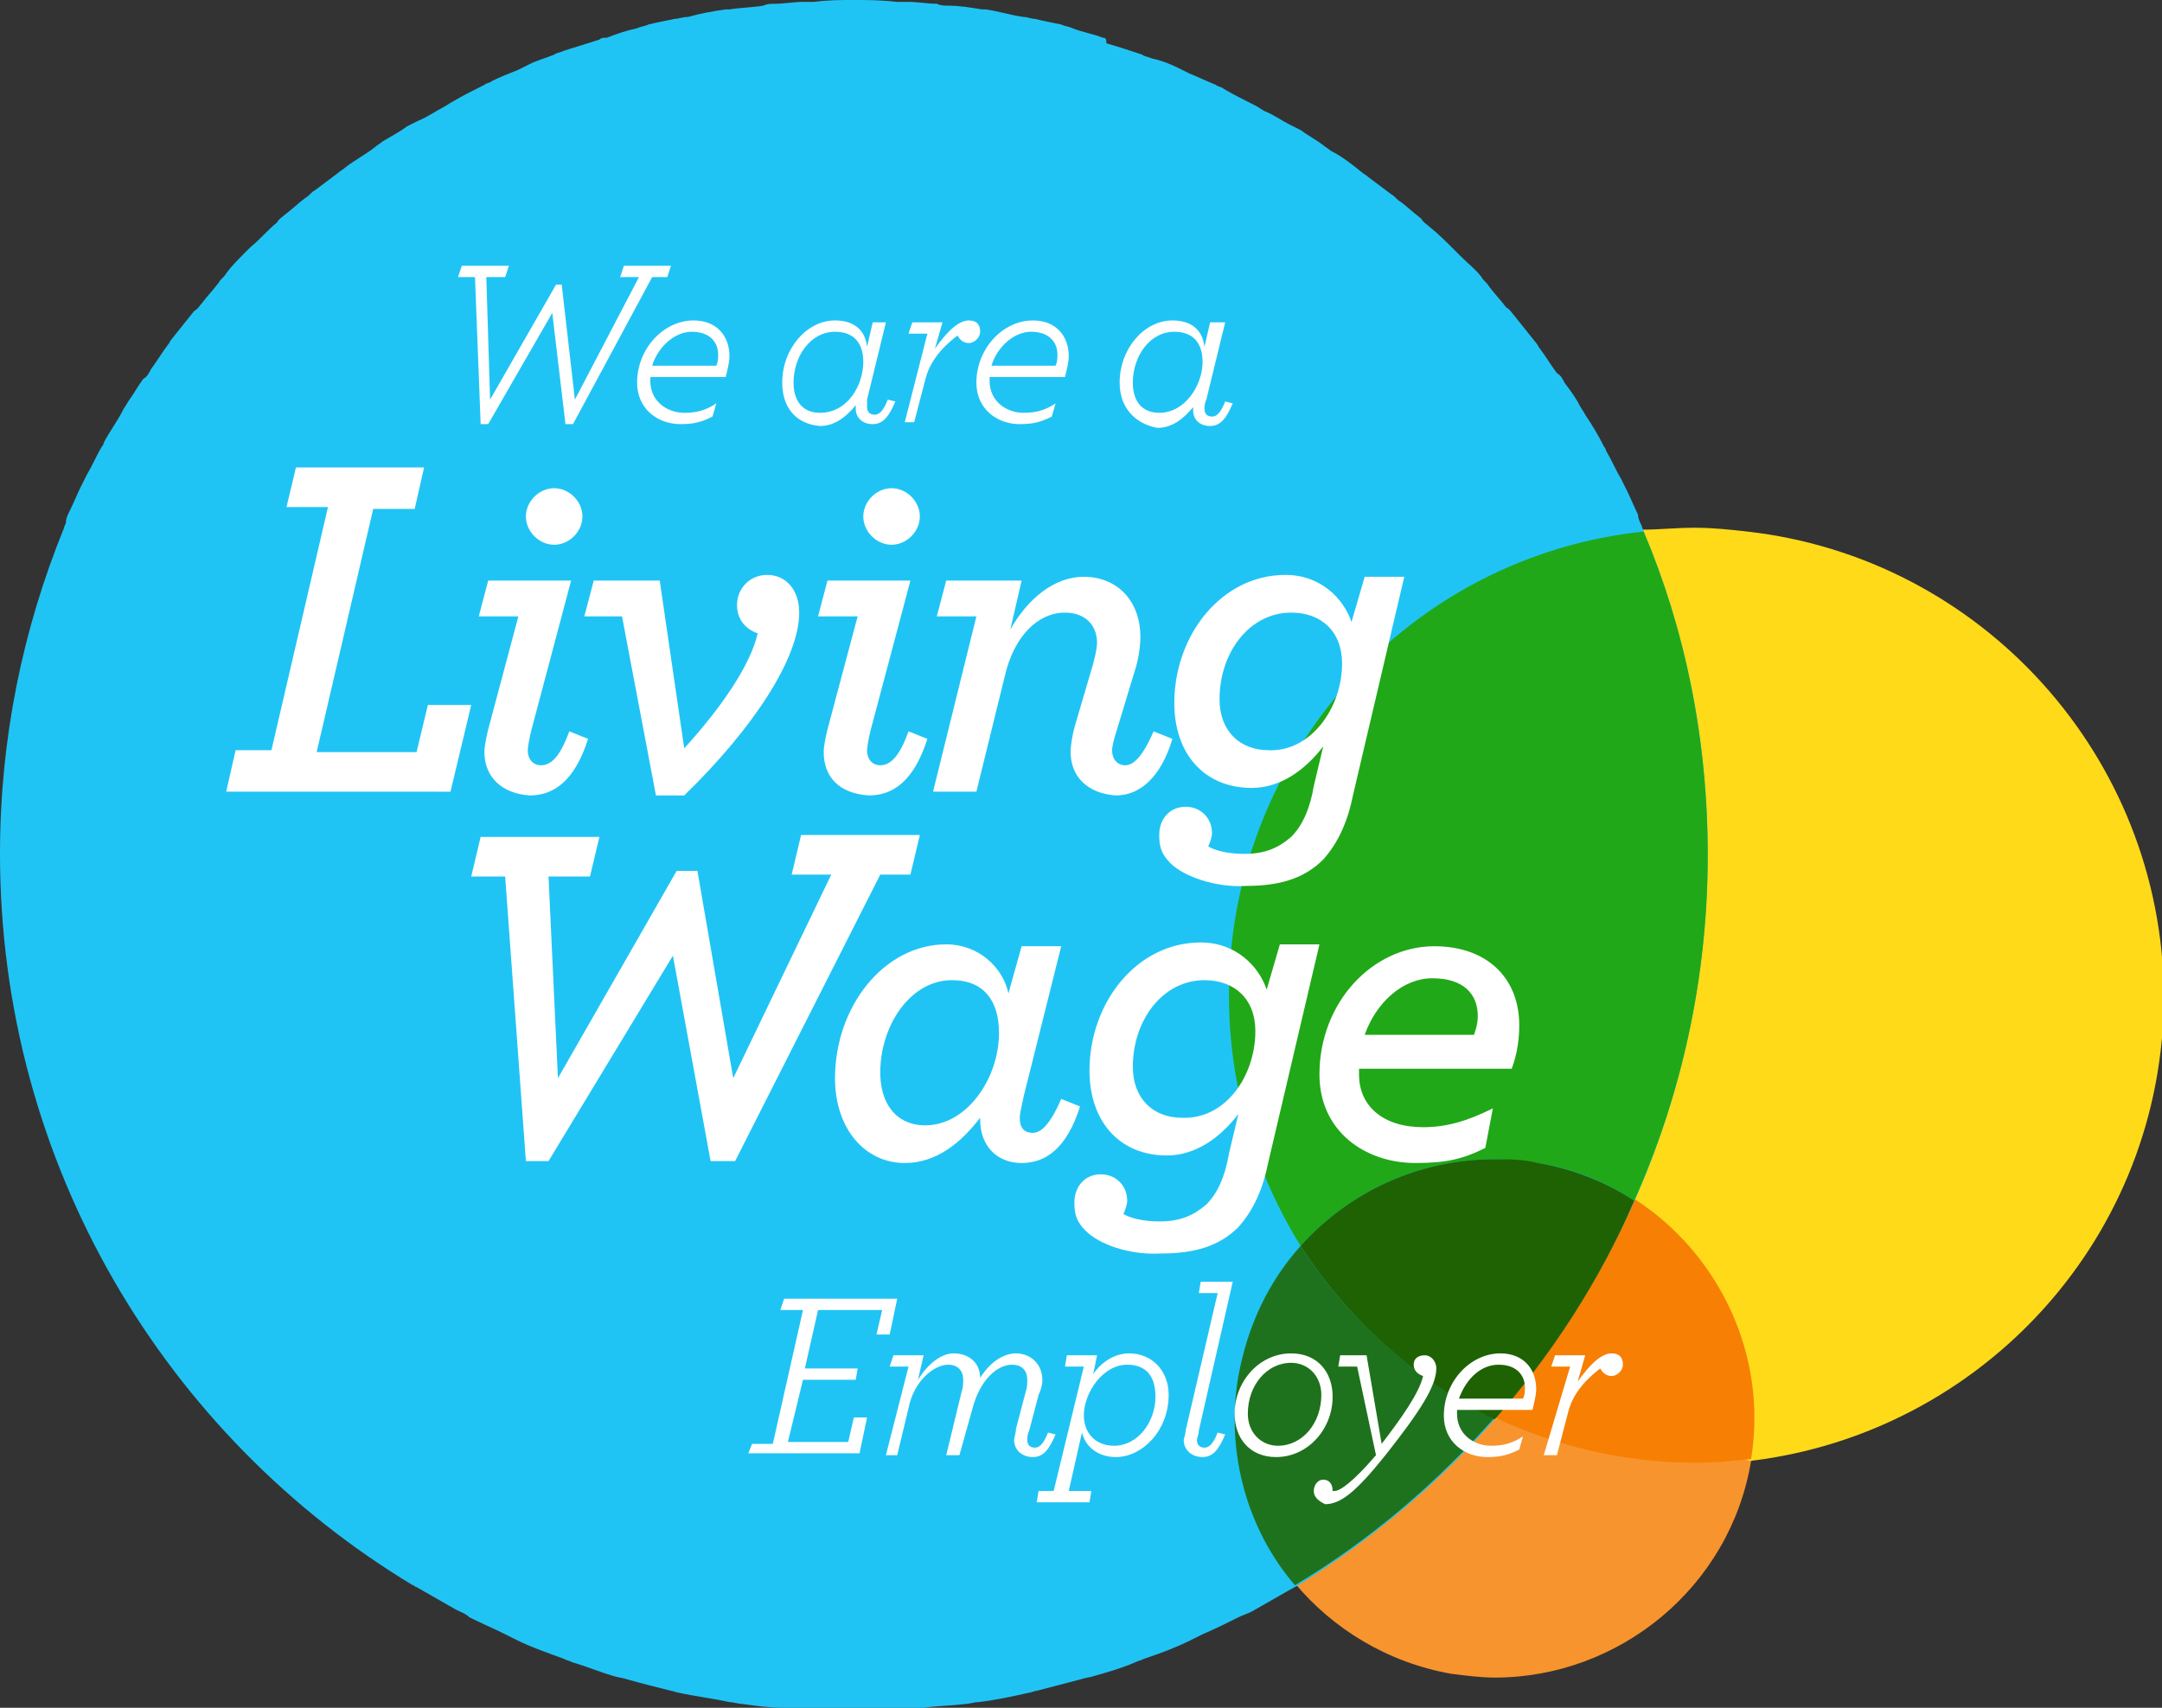
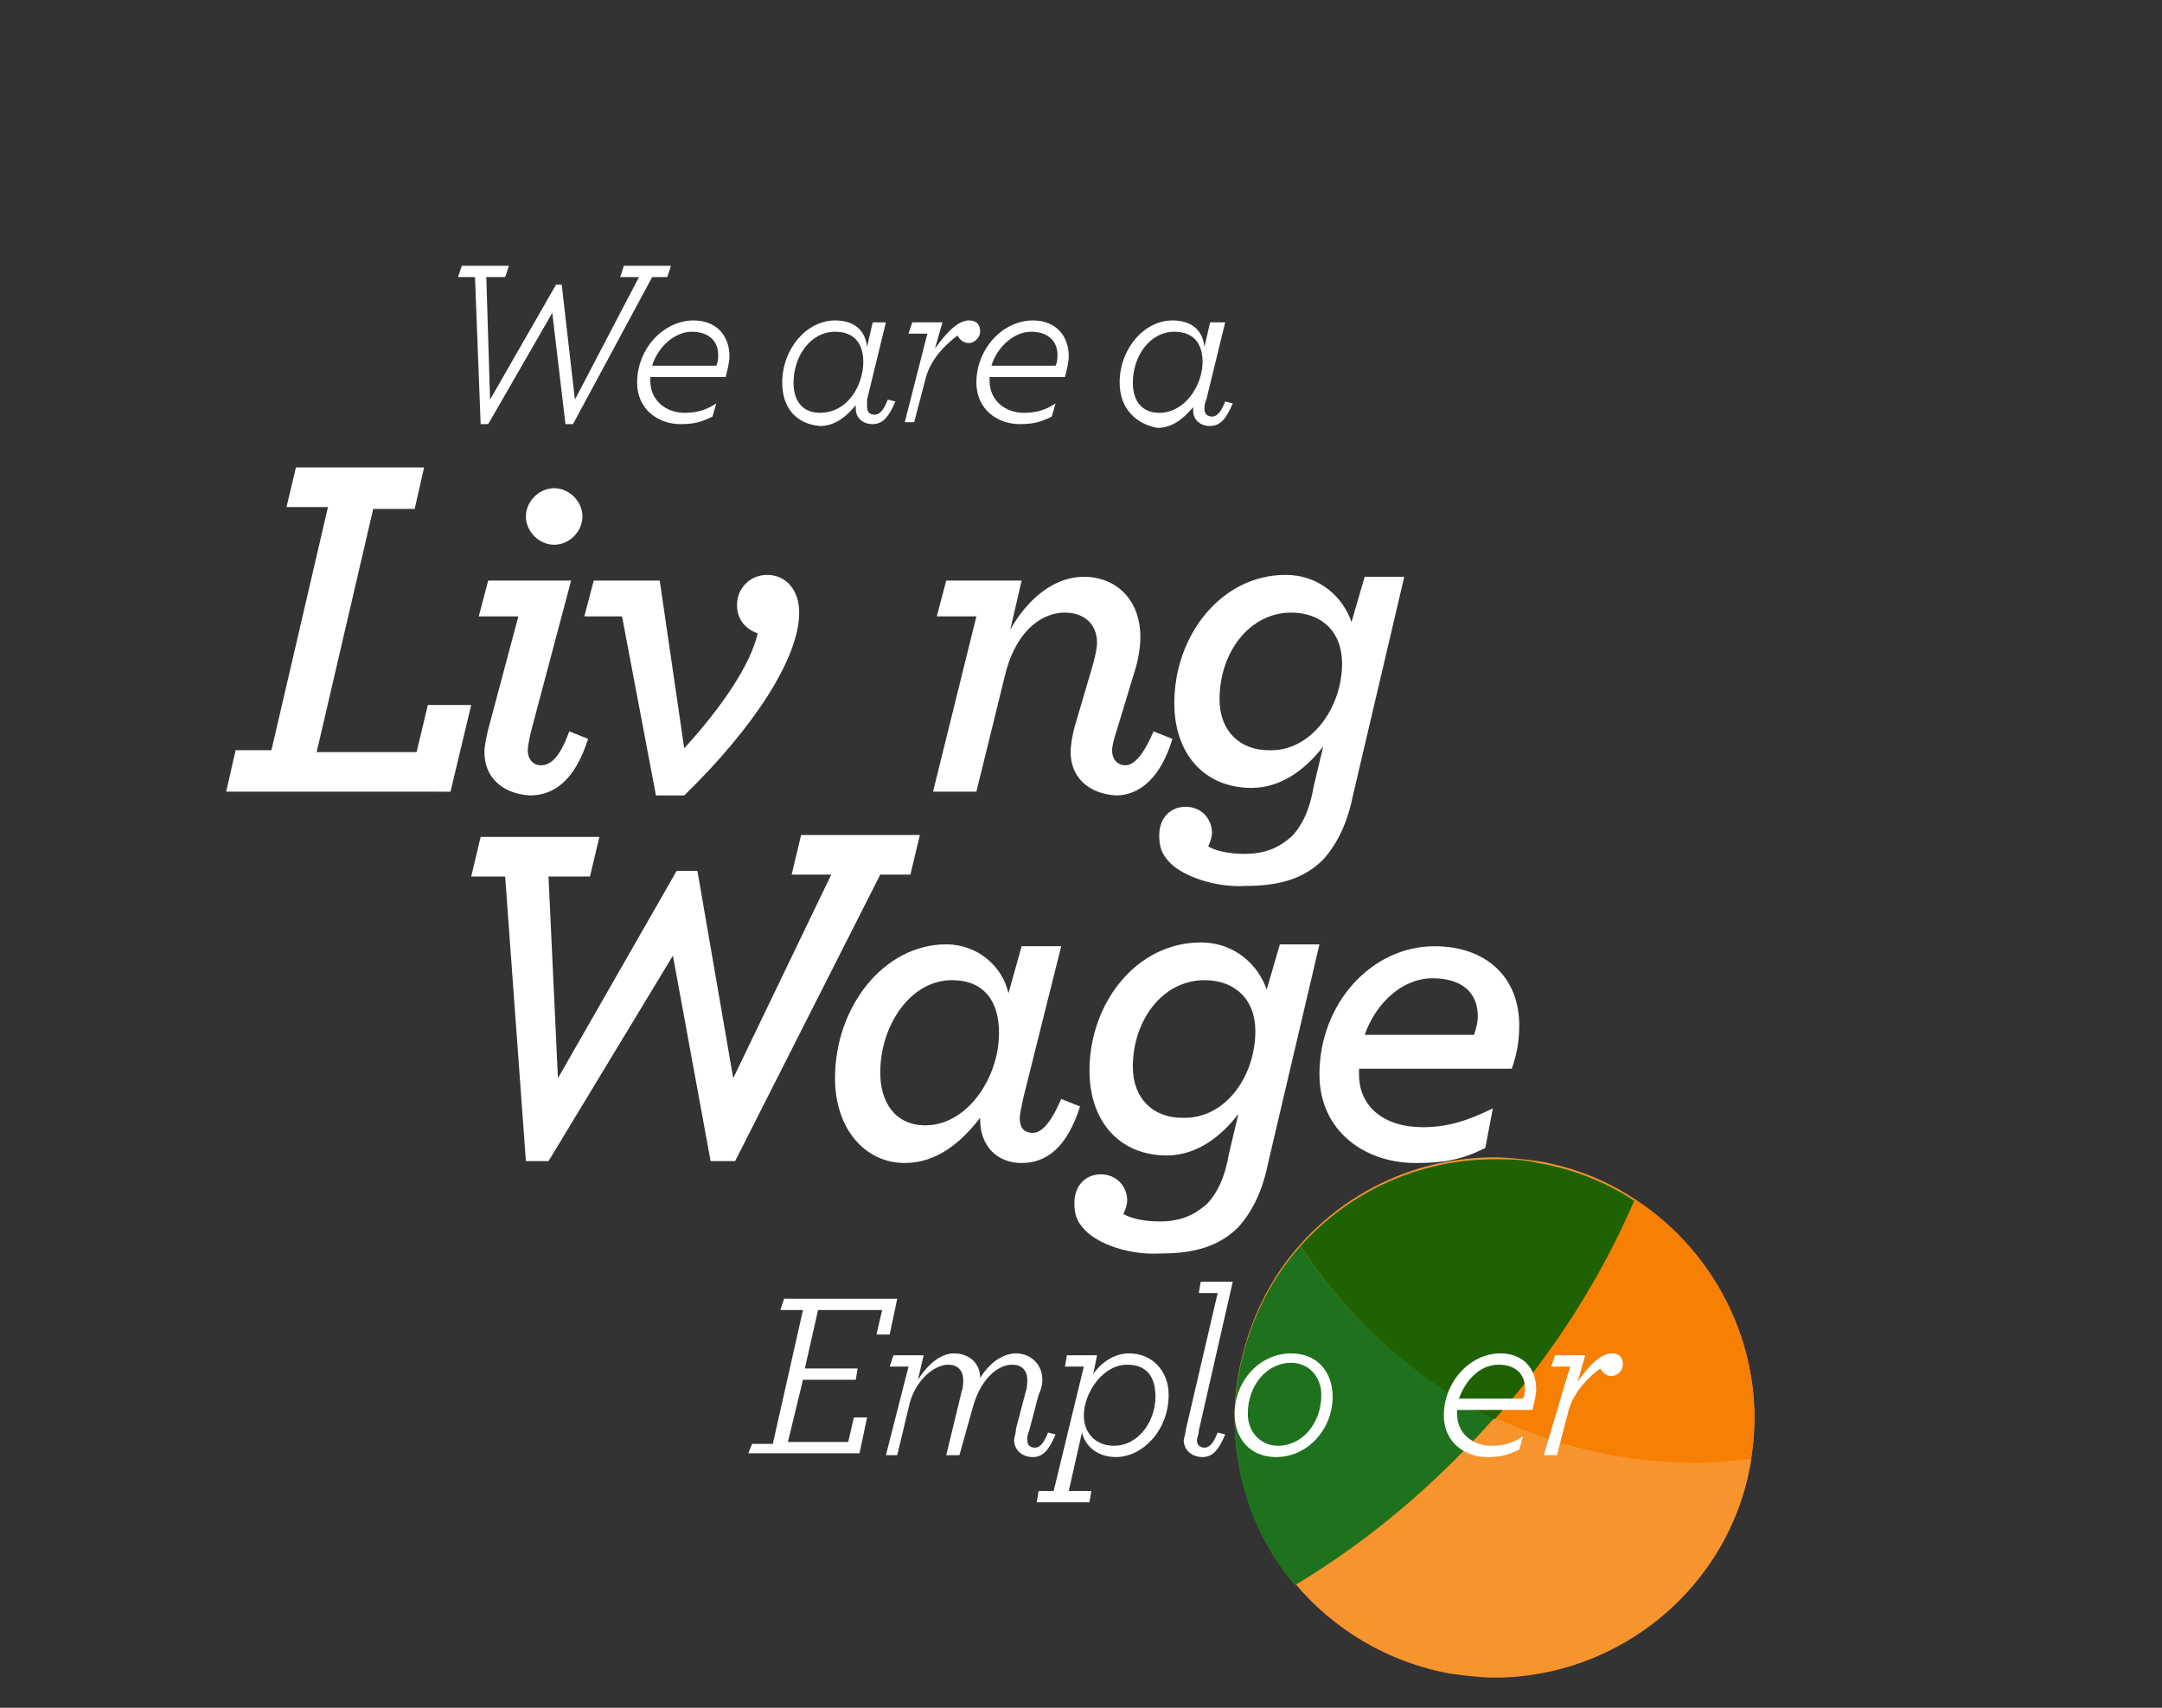
<svg xmlns="http://www.w3.org/2000/svg" version="1.1" x="0px" y="0px" width="114.7px" height="90.6px" viewBox="0 0 114.7 90.6" style="enable-background:new 0 0 114.7 90.6;" xml:space="preserve">
  <rect x="0" y="0" width="114.7" height="90.6" fill="#333333" stroke="none" />
  <style type="text/css">
	.st0{fill:#F7942D;}
	.st1{fill:#FFDA19;}
	.st2{fill:#F77F03;}
	.st3{fill:#20C4F4;}
	.st4{fill:#20A818;}
	.st5{fill:#1F721D;}
	.st6{fill:#1F6203;}
	.st7{fill:#FFFFFF;}
</style>
  <defs>
</defs>
  <path class="st0" d="M86.7,63.6c-1.5-1-3.3-1.7-5.1-2c-0.8-0.1-1.6-0.2-2.3-0.2c-4,0-7.7,1.7-10.3,4.6c-1.7,1.9-2.8,4.2-3.3,6.9  c-0.7,4.1,0.5,8.2,3,11.1c2,2.4,4.9,4.2,8.3,4.8c0.8,0.1,1.6,0.2,2.3,0.2c6.6,0,12.5-4.8,13.6-11.5c0,0,0-0.1,0-0.1  C93.8,71.9,91.2,66.5,86.7,63.6z" />
-   <path class="st1" d="M92.7,28.2C92.7,28.2,92.7,28.2,92.7,28.2C91.8,28.1,90.9,28,90,28c0,0,0,0-0.1,0c0,0,0,0-0.1,0  c-0.9,0-1.8,0.1-2.7,0.1c0,0,0,0,0,0c-12.4,1.4-22,11.9-22,24.7c0,9.9,5.8,18.4,14.1,22.4c0,0,0.1,0,0.1,0.1  c3.8-1.3,5.3-3.7,9.2-3.7c1,0,3.4,6.1,4.4,5.9c12.3-1.5,21.9-11.9,21.9-24.7C114.7,40.1,105.1,29.6,92.7,28.2z M89.9,66.6  C89.9,66.6,89.9,66.6,89.9,66.6L89.9,66.6C89.9,66.6,89.9,66.6,89.9,66.6z" />
  <path class="st2" d="M86.7,63.6c-1.9,4.3-4.4,8.2-7.4,11.6c3.2,1.5,6.8,2.4,10.7,2.4c1,0,2-0.1,2.9-0.2  C93.8,71.9,91.2,66.5,86.7,63.6" />
-   <path class="st3" d="M90.6,45.3c0-6.1-1.2-11.9-3.4-17.1c0,0,0,0,0,0c0-0.1-0.1-0.2-0.1-0.3c-0.1-0.2-0.2-0.4-0.2-0.6  c-0.2-0.4-0.4-0.9-0.6-1.3c-0.1-0.2-0.2-0.4-0.3-0.6c-0.3-0.5-0.5-1-0.8-1.5c0-0.1-0.1-0.2-0.1-0.2c-0.3-0.6-0.6-1.1-1-1.7  c-0.1-0.2-0.2-0.3-0.3-0.5c-0.2-0.4-0.5-0.8-0.8-1.2c-0.1-0.2-0.2-0.4-0.4-0.5c-0.3-0.4-0.6-0.9-0.9-1.3c-0.1-0.1-0.1-0.2-0.2-0.3  c-0.4-0.5-0.8-1-1.2-1.5c-0.1-0.1-0.2-0.3-0.4-0.4c-0.3-0.4-0.6-0.7-0.9-1.1c-0.1-0.2-0.3-0.3-0.4-0.5c-0.3-0.4-0.7-0.7-1.1-1.1  c-0.1-0.1-0.2-0.2-0.3-0.3c-0.5-0.5-0.9-0.9-1.4-1.3c-0.1-0.1-0.3-0.2-0.4-0.4c-0.4-0.3-0.7-0.6-1.1-0.9c-0.2-0.1-0.3-0.3-0.5-0.4  c-0.4-0.3-0.8-0.6-1.2-0.9c-0.1-0.1-0.3-0.2-0.4-0.3c-0.5-0.4-1-0.8-1.6-1.1c-0.1-0.1-0.3-0.2-0.4-0.3c-0.4-0.3-0.8-0.5-1.2-0.8  c-0.2-0.1-0.4-0.2-0.6-0.3c-0.4-0.2-0.8-0.5-1.3-0.7c-0.2-0.1-0.3-0.2-0.5-0.3c-0.6-0.3-1.2-0.6-1.7-0.9c-0.1-0.1-0.3-0.1-0.4-0.2  c-0.5-0.2-0.9-0.4-1.4-0.6c-0.2-0.1-0.4-0.2-0.6-0.3c-0.4-0.2-0.9-0.4-1.4-0.5c-0.2-0.1-0.4-0.1-0.5-0.2c-0.6-0.2-1.2-0.4-1.9-0.6  C58.7,2,58.6,2,58.5,2c-0.5-0.2-1.1-0.3-1.6-0.5c-0.2-0.1-0.4-0.1-0.6-0.2c-0.5-0.1-1-0.2-1.4-0.3c-0.2,0-0.4-0.1-0.6-0.1  c-0.7-0.1-1.3-0.3-2-0.4c-0.1,0-0.1,0-0.2,0c-0.6-0.1-1.2-0.2-1.8-0.2c-0.2,0-0.4,0-0.6-0.1c-0.5,0-1-0.1-1.5-0.1  c-0.2,0-0.4,0-0.6,0C46.7,0,46,0,45.3,0c0,0,0,0,0,0c0,0,0,0,0,0s0,0,0,0c0,0,0,0,0,0c-0.7,0-1.4,0-2.1,0.1c-0.2,0-0.4,0-0.6,0  c-0.5,0-1,0.1-1.5,0.1c-0.2,0-0.4,0-0.6,0.1c-0.6,0.1-1.2,0.1-1.8,0.2c-0.1,0-0.1,0-0.2,0c-0.7,0.1-1.3,0.2-2,0.4  C36.2,0.9,36,1,35.8,1c-0.5,0.1-1,0.2-1.4,0.3c-0.2,0.1-0.4,0.1-0.6,0.2c-0.5,0.1-1.1,0.3-1.6,0.5C32,2,31.9,2,31.8,2.1  c-0.6,0.2-1.3,0.4-1.9,0.6c-0.2,0.1-0.4,0.1-0.5,0.2c-0.5,0.2-0.9,0.3-1.3,0.5c-0.2,0.1-0.4,0.2-0.6,0.3c-0.5,0.2-1,0.4-1.4,0.6  c-0.1,0.1-0.3,0.1-0.4,0.2c-0.6,0.3-1.2,0.6-1.7,0.9c-0.2,0.1-0.3,0.2-0.5,0.3c-0.4,0.2-0.8,0.5-1.3,0.7c-0.2,0.1-0.4,0.2-0.6,0.3  c-0.4,0.3-0.8,0.5-1.3,0.8c-0.1,0.1-0.3,0.2-0.4,0.3c-0.5,0.4-1.1,0.7-1.6,1.1C18.2,9,18,9.1,17.9,9.2c-0.4,0.3-0.8,0.6-1.2,0.9  c-0.2,0.1-0.3,0.3-0.5,0.4c-0.4,0.3-0.7,0.6-1.1,0.9c-0.1,0.1-0.3,0.2-0.4,0.4c-0.5,0.4-0.9,0.9-1.4,1.3c-0.1,0.1-0.2,0.2-0.3,0.3  c-0.4,0.4-0.7,0.7-1,1.1c-0.1,0.2-0.3,0.3-0.4,0.5c-0.3,0.4-0.6,0.7-0.9,1.1c-0.1,0.1-0.2,0.3-0.4,0.4c-0.4,0.5-0.8,1-1.2,1.5  c-0.1,0.1-0.1,0.2-0.2,0.3c-0.3,0.4-0.6,0.9-0.9,1.3c-0.1,0.2-0.2,0.4-0.4,0.5c-0.3,0.4-0.5,0.8-0.8,1.2c-0.1,0.2-0.2,0.3-0.3,0.5  c-0.3,0.6-0.7,1.1-1,1.7c0,0.1-0.1,0.2-0.1,0.2c-0.3,0.5-0.5,1-0.8,1.5c-0.1,0.2-0.2,0.4-0.3,0.6c-0.2,0.4-0.4,0.9-0.6,1.3  c-0.1,0.2-0.2,0.4-0.2,0.6c0,0.1-0.1,0.2-0.1,0.3c0,0,0,0,0,0C1.2,33.4,0,39.2,0,45.3c0,16.5,8.8,30.9,21.9,38.8c0,0,0,0,0,0  c0.1,0,0.1,0.1,0.2,0.1c0.7,0.4,1.4,0.8,2.1,1.2c0.2,0.1,0.5,0.2,0.7,0.4c0.6,0.3,1.3,0.6,1.9,0.9c0.2,0.1,0.4,0.2,0.6,0.3  c0.8,0.4,1.7,0.7,2.5,1c0.2,0.1,0.3,0.1,0.5,0.2c0.7,0.2,1.4,0.5,2.1,0.7c0.3,0.1,0.5,0.1,0.8,0.2c0.7,0.2,1.5,0.4,2.3,0.6  c0.1,0,0.3,0.1,0.4,0.1c0.9,0.2,1.8,0.3,2.7,0.5c0.2,0,0.5,0.1,0.7,0.1c0.7,0.1,1.4,0.2,2.2,0.2c0.3,0,0.5,0,0.8,0.1  c0.9,0.1,1.9,0.1,2.9,0.1c0,0,0,0,0,0s0,0,0,0c1,0,1.9,0,2.9-0.1c0.3,0,0.5,0,0.8-0.1c0.7-0.1,1.4-0.1,2.2-0.2  c0.2,0,0.5-0.1,0.7-0.1c0.9-0.1,1.8-0.3,2.7-0.5c0.1,0,0.3-0.1,0.4-0.1c0.8-0.2,1.5-0.4,2.3-0.6c0.3-0.1,0.5-0.1,0.8-0.2  c0.7-0.2,1.4-0.4,2.1-0.7c0.2-0.1,0.3-0.1,0.5-0.2c0.9-0.3,1.7-0.6,2.5-1c0.2-0.1,0.4-0.2,0.6-0.3c0.7-0.3,1.3-0.6,1.9-0.9  c0.2-0.1,0.5-0.2,0.7-0.3c0.7-0.4,1.4-0.8,2.1-1.2c0.1,0,0.1-0.1,0.2-0.1c0,0,0,0,0,0C81.8,76.2,90.6,61.8,90.6,45.3z" />
-   <path class="st4" d="M87.2,28.2C74.8,29.5,65.2,40,65.2,52.8c0,4.9,1.4,9.4,3.8,13.3c2.6-2.9,6.3-4.6,10.3-4.6  c0.8,0,1.5,0.1,2.3,0.2c1.9,0.3,3.6,1,5.1,2c2.5-5.6,3.9-11.8,3.9-18.3C90.6,39.2,89.4,33.4,87.2,28.2" />
  <path class="st5" d="M69,66.1c-1.7,1.9-2.8,4.2-3.3,6.9c-0.7,4.1,0.5,8.2,3,11.1c4-2.4,7.5-5.4,10.6-8.9C75.1,73.2,71.5,70,69,66.1" />
  <path class="st6" d="M79.3,61.5c-4,0-7.7,1.7-10.3,4.6c2.5,3.9,6.1,7.1,10.3,9.2c3-3.4,5.6-7.4,7.4-11.6c-1.5-1-3.3-1.7-5.1-2  C80.8,61.5,80,61.5,79.3,61.5" />
  <g>
    <path class="st7" d="M12.5,39.8h1.9l3-12.9h-2.2l0.5-2.1h6.8L22,27h-2.2l-3,12.9h5.3l0.6-2.5h2.3l-1.1,4.6H12L12.5,39.8z" />
    <path class="st7" d="M25.7,39.9c0-0.3,0.1-0.8,0.2-1.2l1.6-6h-2.1l0.5-1.9h4.4l-2.1,7.9c-0.1,0.4-0.2,0.9-0.2,1.1   c0,0.5,0.3,0.8,0.7,0.8c0.5,0,1-0.4,1.5-1.8l1,0.4c-0.7,2.2-1.8,3-3.1,3C26.6,42.1,25.7,41.2,25.7,39.9z M27.9,27.4   c0-0.8,0.7-1.5,1.5-1.5c0.8,0,1.5,0.7,1.5,1.5s-0.7,1.5-1.5,1.5C28.6,28.9,27.9,28.2,27.9,27.4z" />
    <path class="st7" d="M33,32.7H31l0.5-1.9H35l1.3,8.9c2-2.2,3.5-4.4,3.9-6.1c-0.6-0.2-1.1-0.7-1.1-1.5c0-0.9,0.7-1.6,1.6-1.6   c1,0,1.7,0.8,1.7,2c0,2.4-2.4,6.1-6.1,9.7h-1.5L33,32.7z" />
-     <path class="st7" d="M43.7,39.9c0-0.3,0.1-0.8,0.2-1.2l1.6-6h-2.1l0.5-1.9h4.4l-2.1,7.9c-0.1,0.4-0.2,0.9-0.2,1.1   c0,0.5,0.3,0.8,0.7,0.8c0.5,0,1-0.4,1.5-1.8l1,0.4c-0.7,2.2-1.8,3-3.1,3C44.5,42.1,43.7,41.2,43.7,39.9z M45.8,27.4   c0-0.8,0.7-1.5,1.5-1.5c0.8,0,1.5,0.7,1.5,1.5s-0.7,1.5-1.5,1.5C46.5,28.9,45.8,28.2,45.8,27.4z" />
    <path class="st7" d="M56.8,39.9c0-0.4,0.1-0.9,0.2-1.3l1-3.4c0.1-0.4,0.2-0.8,0.2-1.1c0-1-0.7-1.6-1.7-1.6c-1.4,0-2.7,1.2-3.2,3.4   l-1.5,6.1h-2.3l2.3-9.3h-2.1l0.5-1.9h4l-0.6,2.6c0.9-1.6,2.3-2.8,3.9-2.8c1.7,0,3,1.2,3,3.2c0,0.5-0.1,1.2-0.3,1.8l-1,3.3   c-0.1,0.3-0.2,0.7-0.2,0.9c0,0.5,0.3,0.8,0.7,0.8c0.4,0,0.9-0.4,1.5-1.8l1,0.4c-0.6,2-1.7,3-3,3C57.7,42.1,56.8,41.2,56.8,39.9z" />
    <path class="st7" d="M62.1,45.8c-0.5-0.5-0.6-0.9-0.6-1.5c0-0.9,0.6-1.5,1.4-1.5c0.8,0,1.4,0.6,1.4,1.4c0,0.2-0.1,0.5-0.2,0.7   c0.3,0.2,1,0.4,1.9,0.4c1.1,0,1.8-0.3,2.5-0.9c0.6-0.6,1-1.5,1.2-2.7l0.5-2.1c-1,1.3-2.3,2.2-3.8,2.2c-2.5,0-4.1-1.8-4.1-4.5   c0-3.6,2.5-6.8,5.9-6.8c1.9,0,3.1,1.3,3.5,2.5l0.7-2.4h2.1l-2.7,11.5c-0.3,1.5-0.8,2.6-1.6,3.5c-1,1-2.3,1.4-4.1,1.4   C64.5,47.1,62.8,46.5,62.1,45.8z M71.2,35.2c0-1.7-1.1-2.7-2.7-2.7c-2.2,0-3.8,2.1-3.8,4.6c0,1.7,1.1,2.7,2.6,2.7   C69.5,39.9,71.2,37.6,71.2,35.2z" />
    <path class="st7" d="M26.8,46.5h-1.8l0.5-2.1h6.3l-0.5,2.1h-2.2l0.5,10.7l6.3-11h1.1l1.9,11l5.2-10.8h-2.1l0.5-2.1h6.3l-0.5,2.1   h-1.6L39,61.6h-1.3l-2-10.9l-6.6,10.9l-1.2,0L26.8,46.5z" />
    <path class="st7" d="M44.3,57.2c0-3.8,2.6-7.1,5.9-7.1c1.7,0,3,1.2,3.3,2.6l0.7-2.5h2.1l-2,8c-0.1,0.5-0.2,0.9-0.2,1.1   c0,0.5,0.2,0.8,0.7,0.8c0.4,0,0.9-0.4,1.5-1.8l1,0.4c-0.7,2.2-1.8,3-3.1,3c-1.3,0-2.2-0.9-2.2-2.3v-0.1c-1,1.3-2.3,2.4-4,2.4   C45.9,61.7,44.3,59.9,44.3,57.2z M53,54.8c0-1.7-0.8-2.8-2.5-2.8c-2.2,0-3.8,2.4-3.8,4.9c0,1.6,0.8,2.8,2.4,2.8   C51.3,59.7,53,57.2,53,54.8z" />
    <path class="st7" d="M57.6,65.3c-0.5-0.5-0.6-0.9-0.6-1.5c0-0.9,0.6-1.5,1.4-1.5c0.8,0,1.4,0.6,1.4,1.4c0,0.2-0.1,0.5-0.2,0.7   c0.3,0.2,1,0.4,1.9,0.4c1.1,0,1.8-0.3,2.5-0.9c0.6-0.6,1-1.5,1.2-2.7l0.5-2.1c-1,1.3-2.3,2.2-3.8,2.2c-2.5,0-4.1-1.8-4.1-4.5   c0-3.6,2.5-6.8,5.9-6.8c1.9,0,3.1,1.3,3.5,2.5l0.7-2.4h2.1l-2.7,11.5c-0.3,1.5-0.8,2.6-1.6,3.5c-1,1-2.3,1.4-4.1,1.4   C59.9,66.6,58.3,66,57.6,65.3z M66.6,54.7c0-1.7-1.1-2.7-2.7-2.7c-2.2,0-3.8,2.1-3.8,4.6c0,1.7,1.1,2.7,2.6,2.7   C65,59.4,66.6,57.1,66.6,54.7z" />
    <path class="st7" d="M72.1,56.6V57c0,1.7,1.3,2.8,3.4,2.8c1.2,0,2.3-0.3,3.7-1l-0.4,2.1c-1.2,0.6-2.1,0.8-3.7,0.8   c-2.7,0-5.1-1.7-5.1-4.7c0-3.8,2.8-6.8,6.1-6.8c2.7,0,4.5,1.6,4.5,4.2c0,0.7-0.1,1.5-0.4,2.3H72.1z M72.4,54.9h5.8   c0.1-0.3,0.2-0.6,0.2-1c0-1.2-0.8-2-2.4-2C74.4,51.9,73,53.2,72.4,54.9z" />
  </g>
  <g>
    <path class="st7" d="M39.9,76.6h1.1l1.6-7.1h-1.2l0.2-0.6h6l-0.4,1.9h-0.7l0.3-1.3h-3.4l-0.7,3.1h2.8l-0.1,0.6h-2.8l-0.8,3.3H45   l0.3-1.3H46l-0.4,1.9h-5.9L39.9,76.6z" />
    <path class="st7" d="M48.2,72.5h-1l0.2-0.6h1.6l-0.3,1.3c0.5-0.8,1.2-1.4,1.9-1.4c0.8,0,1.4,0.5,1.4,1.3c0.5-0.8,1.2-1.3,1.9-1.3   c0.8,0,1.4,0.6,1.4,1.4c0,0.3-0.1,0.6-0.2,0.8l-0.5,1.9c-0.1,0.2-0.1,0.4-0.1,0.5c0,0.3,0.2,0.4,0.4,0.4c0.3,0,0.5-0.3,0.7-0.8   l0.4,0.1c-0.3,0.7-0.6,1.2-1.2,1.2c-0.6,0-1-0.4-1-0.9c0-0.1,0.1-0.4,0.1-0.6l0.5-1.9c0.1-0.3,0.1-0.5,0.1-0.7   c0-0.5-0.3-0.8-0.8-0.8c-0.8,0-1.7,0.8-2.1,2.3l-0.7,2.5h-0.7l0.8-3.3c0.1-0.3,0.1-0.5,0.1-0.7c0-0.5-0.3-0.8-0.8-0.8   c-0.7,0-1.8,0.8-2.1,2.3l-0.6,2.5H47L48.2,72.5z" />
    <path class="st7" d="M55.1,79.1h0.8l1.6-6.6h-1l0.1-0.6h1.6l-0.2,1c0.4-0.6,1.1-1.1,1.9-1.1c1.2,0,2.1,0.9,2.1,2.2   c0,1.9-1.4,3.3-2.8,3.3c-0.9,0-1.6-0.5-1.8-1.3l-0.7,3.1h1.2l-0.1,0.6H55L55.1,79.1z M61.3,74.1c0-1.1-0.5-1.7-1.5-1.7   c-1.3,0-2.3,1.5-2.3,2.7c0,0.9,0.6,1.6,1.6,1.6C60.4,76.7,61.3,75.4,61.3,74.1z" />
    <path class="st7" d="M62.8,76.4c0-0.1,0.1-0.3,0.1-0.5l1.7-7.3h-1l0.1-0.6h1.7l-1.8,7.9c0,0.2-0.1,0.4-0.1,0.5   c0,0.3,0.2,0.4,0.4,0.4c0.3,0,0.5-0.3,0.7-0.8l0.4,0.1c-0.3,0.7-0.6,1.2-1.2,1.2C63.2,77.3,62.8,76.9,62.8,76.4z" />
    <path class="st7" d="M65.5,75c0-1.7,1.3-3.2,3-3.2c1.4,0,2.2,1,2.2,2.3c0,1.7-1.3,3.2-3,3.2C66.3,77.3,65.5,76.3,65.5,75z M70.1,74   c0-1-0.7-1.7-1.6-1.7c-1.3,0-2.3,1.2-2.3,2.7c0,1,0.7,1.7,1.6,1.7C69.1,76.7,70.1,75.5,70.1,74z" />
-     <path class="st7" d="M69.7,79.1c0-0.3,0.2-0.6,0.5-0.6c0.3,0,0.5,0.2,0.5,0.6h0.1c0.3,0,1-0.5,2.2-1.9l-1-4.7h-1l0.1-0.6h1.4   l0.8,4.7c1-1.3,2-2.7,2.2-3.6c-0.3-0.1-0.5-0.3-0.5-0.6c0-0.3,0.2-0.5,0.6-0.5c0.3,0,0.6,0.3,0.6,0.7c0,0.9-0.8,2.2-2.7,4.6   c-1.6,2-2.4,2.6-3.2,2.6C70.1,79.7,69.7,79.5,69.7,79.1z" />
    <path class="st7" d="M77.3,74.7c0,0.1,0,0.2,0,0.3c0,1.1,0.9,1.7,1.8,1.7c0.6,0,1.1-0.1,1.7-0.5l-0.2,0.7c-0.6,0.3-1,0.4-1.7,0.4   c-1.2,0-2.3-0.8-2.3-2.2c0-1.8,1.4-3.3,3-3.3c1.2,0,1.9,0.8,1.9,1.9c0,0.3-0.1,0.7-0.2,1.1H77.3z M77.4,74.2h3.4   c0.1-0.2,0.1-0.4,0.1-0.6c0-0.6-0.4-1.2-1.4-1.2C78.6,72.4,77.8,73.1,77.4,74.2z" />
    <path class="st7" d="M83.3,72.5h-1l0.2-0.6h1.6l-0.4,1.4c0.7-1,1.3-1.5,1.8-1.5c0.4,0,0.6,0.2,0.6,0.6c0,0.3-0.3,0.6-0.6,0.6   c-0.3,0-0.5-0.2-0.6-0.4c-0.4,0.3-1.4,1.1-1.7,2.3l-0.6,2.3h-0.7L83.3,72.5z" />
  </g>
  <g>
    <path class="st7" d="M25.2,14.7h-0.9l0.2-0.6H27l-0.2,0.6h-1l0.2,6.5l3.5-6.1h0.3l0.7,6.1l3.4-6.5h-1l0.2-0.6h2.5l-0.2,0.6h-0.8   l-4.2,7.8H30l-0.7-5.9l-3.4,5.9h-0.4L25.2,14.7z" />
    <path class="st7" d="M34.5,19.9c0,0.1,0,0.2,0,0.3c0,1.1,0.9,1.7,1.8,1.7c0.6,0,1.1-0.1,1.7-0.5l-0.2,0.7c-0.6,0.3-1,0.4-1.7,0.4   c-1.2,0-2.3-0.8-2.3-2.2c0-1.8,1.4-3.3,3-3.3c1.2,0,1.9,0.8,1.9,1.9c0,0.3-0.1,0.7-0.2,1.1H34.5z M34.6,19.4H38   c0.1-0.2,0.1-0.4,0.1-0.6c0-0.6-0.4-1.2-1.4-1.2C35.8,17.6,34.9,18.4,34.6,19.4z" />
    <path class="st7" d="M41.5,20.3c0-1.8,1.3-3.3,2.8-3.3c1,0,1.6,0.5,1.7,1.4l0.3-1.3H47l-1,4.1C46,21.3,46,21.5,46,21.6   c0,0.3,0.2,0.4,0.4,0.4c0.3,0,0.5-0.3,0.7-0.8l0.4,0.1c-0.3,0.7-0.6,1.2-1.2,1.2c-0.6,0-0.9-0.4-0.9-0.8v-0.2   c-0.5,0.6-1.1,1.1-1.9,1.1C42.3,22.5,41.5,21.7,41.5,20.3z M45.8,19.2c0-1-0.5-1.6-1.5-1.6c-1.3,0-2.2,1.3-2.2,2.7   c0,1,0.5,1.6,1.4,1.6C45,21.9,45.8,20.4,45.8,19.2z" />
    <path class="st7" d="M49.2,17.7h-1l0.2-0.6H50l-0.4,1.4c0.7-1,1.3-1.5,1.8-1.5c0.4,0,0.6,0.2,0.6,0.6c0,0.3-0.3,0.6-0.6,0.6   c-0.3,0-0.5-0.2-0.6-0.4c-0.4,0.3-1.4,1.1-1.7,2.3l-0.6,2.3H48L49.2,17.7z" />
    <path class="st7" d="M52.5,19.9c0,0.1,0,0.2,0,0.3c0,1.1,0.9,1.7,1.8,1.7c0.6,0,1.1-0.1,1.7-0.5l-0.2,0.7c-0.6,0.3-1,0.4-1.7,0.4   c-1.2,0-2.3-0.8-2.3-2.2c0-1.8,1.4-3.3,3-3.3c1.2,0,1.9,0.8,1.9,1.9c0,0.3-0.1,0.7-0.2,1.1H52.5z M52.6,19.4H56   c0.1-0.2,0.1-0.4,0.1-0.6c0-0.6-0.4-1.2-1.4-1.2C53.8,17.6,52.9,18.4,52.6,19.4z" />
    <path class="st7" d="M59.4,20.3c0-1.8,1.3-3.3,2.8-3.3c1,0,1.6,0.5,1.7,1.4l0.3-1.3H65l-1,4.1c-0.1,0.2-0.1,0.4-0.1,0.5   c0,0.3,0.2,0.4,0.4,0.4c0.3,0,0.5-0.3,0.7-0.8l0.4,0.1c-0.3,0.7-0.6,1.2-1.2,1.2c-0.6,0-0.9-0.4-0.9-0.8v-0.2   c-0.5,0.6-1.1,1.1-1.9,1.1C60.3,22.5,59.4,21.7,59.4,20.3z M63.8,19.2c0-1-0.5-1.6-1.5-1.6c-1.3,0-2.2,1.3-2.2,2.7   c0,1,0.5,1.6,1.4,1.6C62.9,21.9,63.8,20.4,63.8,19.2z" />
  </g>
</svg>